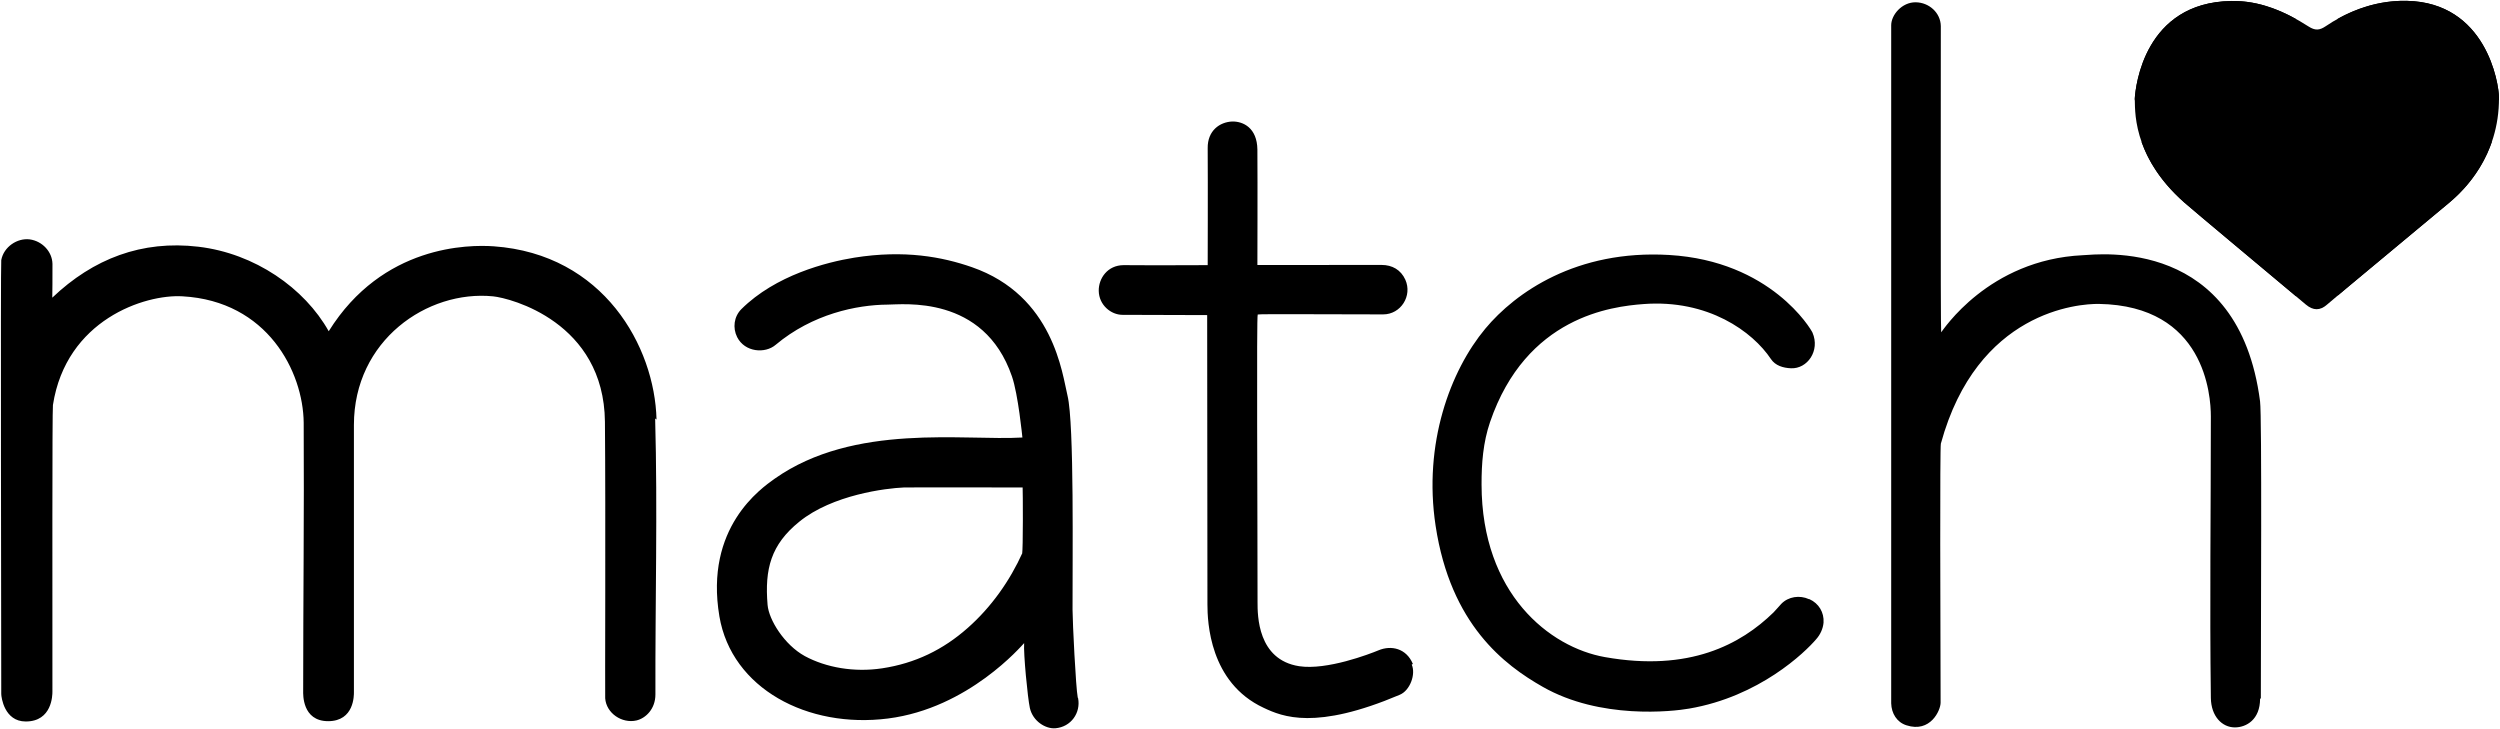
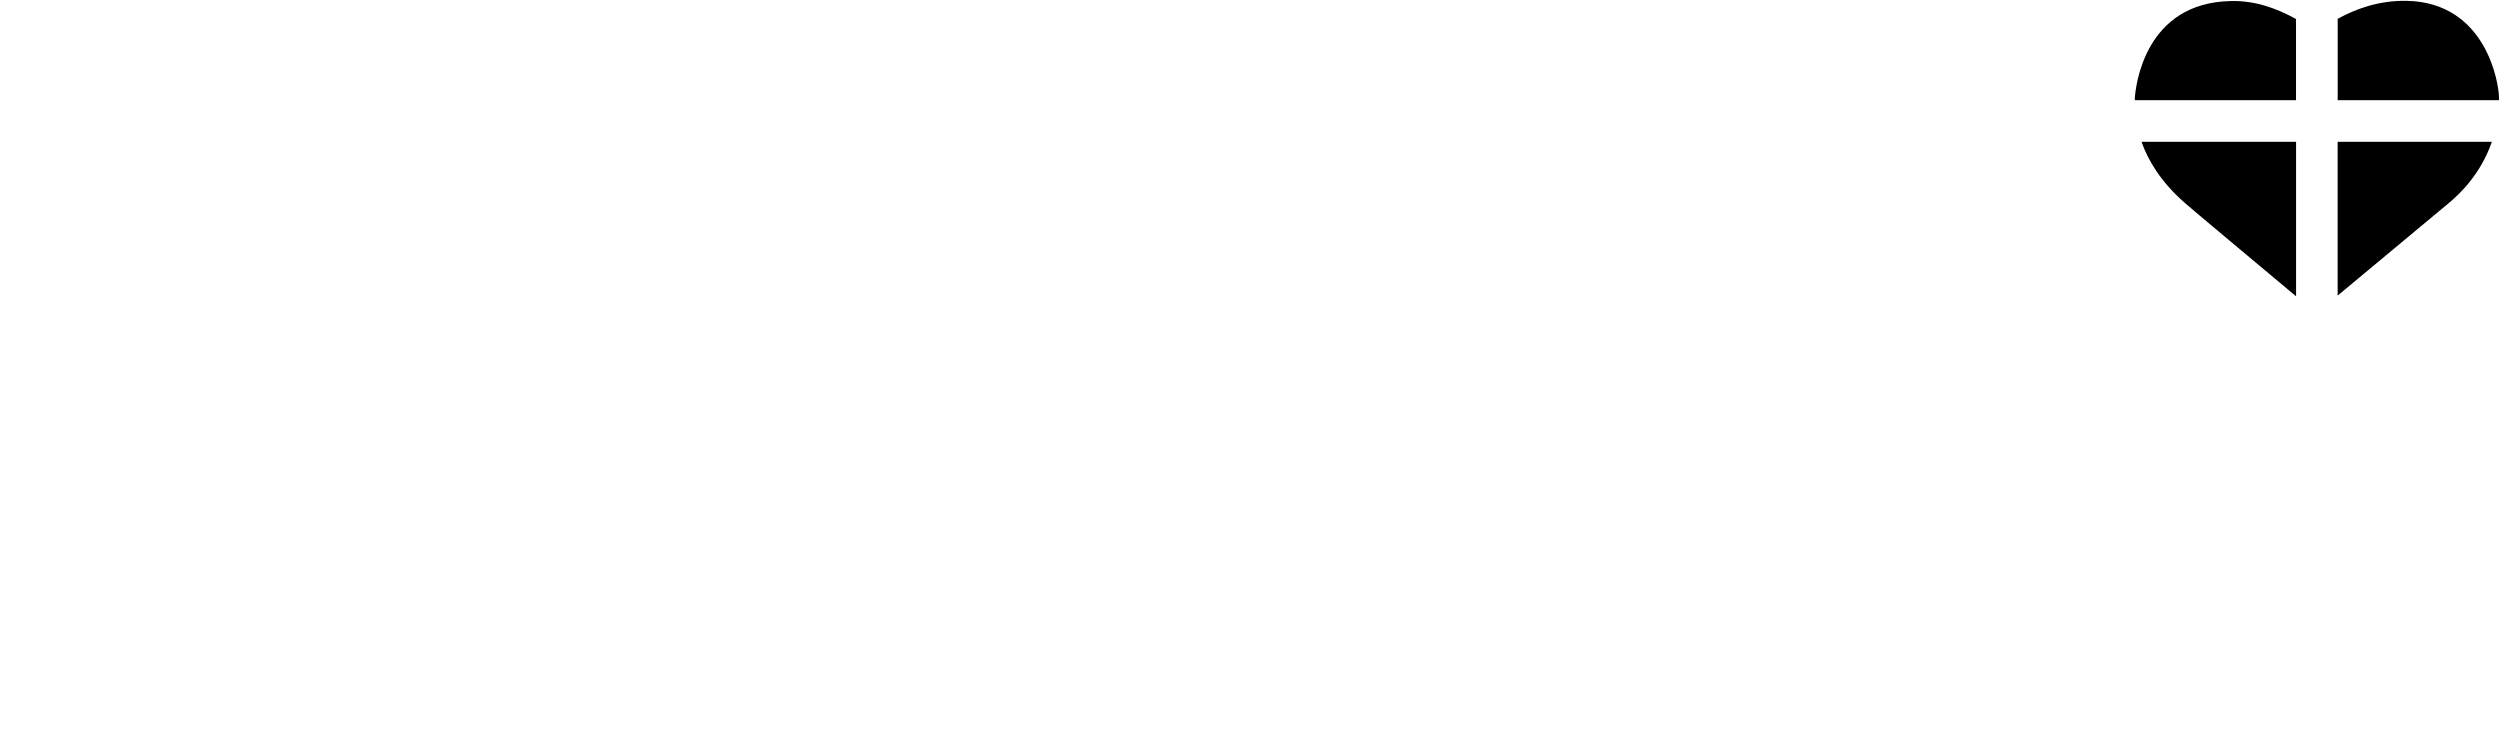
<svg xmlns="http://www.w3.org/2000/svg" viewBox="0 0 96 28" width="105" height="30.6">
-   <path fill="#000" d="M92.455.032c-1.365-.027-2.445.524-3.113.975-.242.163-.408.173-.662.01-.904-.58-1.88-1-2.977-.98-3.33.06-3.67 3.28-3.7 3.74.025.337-.162 2.18 1.903 4.006.355.314 3.344 2.806 4.67 3.92.285.24.55.24.82 0 .548-.48 3.734-3.108 4.7-3.92.533-.447 1.918-1.764 1.904-4.032-.003-.554-.492-3.657-3.545-3.718z" />
-   <path fill="#000" d="M25.192 16.12c-.07-2.8-2.033-6.353-6.255-6.654-.956-.067-4.272-.058-6.343 3.264-.93-1.658-2.84-2.992-5.01-3.248-2.17-.256-4.036.456-5.614 1.958 0 0 .013-.948.007-1.3-.01-.47-.394-.875-.874-.94-.48-.06-1 .287-1.094.796-.03.134 0 14.697 0 16.675 0 .116.114 1.057.94 1.057 1.017 0 1.026-1.018 1.026-1.143 0-3.445-.01-10.79.02-11.02.508-3.274 3.532-4.263 4.98-4.177 3.265.183 4.638 2.9 4.657 4.858.02 3.436-.02 6.873-.02 10.32 0 .096-.047 1.15.96 1.15 1.01 0 .99-1.008.99-1.113v-10.27c0-3.255 2.822-5.194 5.347-4.944.672.067 4.262.99 4.3 4.82.03 3.455 0 10.53.01 10.626.04.576.644.98 1.2.854.366-.087.73-.45.73-.998-.01-3.533.086-7.075-.01-10.608l.052.04zM86.848 26.84c0-2.774.045-10.842-.03-11.417-.82-6.316-6.175-5.646-6.815-5.615-3.63.173-5.38 2.9-5.44 2.963-.03-.076-.01-11.39-.014-11.768-.008-.513-.452-.91-.967-.915-.528-.005-.94.485-.94.883v26.058c.01.39.22.73.586.845.92.3 1.313-.573 1.313-.87-.01-3.167-.03-9.82.01-9.956 1.393-5.092 5.29-5.38 6.076-5.368 4.07.067 4.3 3.507 4.3 4.325 0 3.61-.047 7.21 0 10.817.01.71.433 1.133.922 1.133.44 0 .97-.297.97-1.104l.026-.008zm-17.37-3.815c-.353-.16-.788-.1-1.062.184-.094.096-.2.233-.297.328-1.253 1.223-3.228 2.294-6.48 1.716-2.12-.375-4.733-2.428-4.74-6.63-.002-.818.06-1.618.324-2.395 1.388-4.07 4.694-4.45 5.895-4.542 2.49-.19 4.2 1.06 4.902 2.112.17.255.468.342.768.355.633.03 1.128-.676.83-1.368-.057-.134-1.602-2.755-5.51-2.986-3.56-.21-5.904 1.44-7.065 2.832-1.344 1.613-2.39 4.416-1.91 7.575.576 3.8 2.65 5.356 4.118 6.19 2.208 1.26 4.982.95 5.626.836 2.696-.46 4.453-2.16 4.885-2.67.154-.172.26-.402.28-.633.027-.395-.184-.74-.54-.902l-.028-.002zM54.26 25.518c-.25-.604-.836-.73-1.322-.525-.338.14-1.985.773-3.05.61-1.6-.25-1.598-1.956-1.598-2.466 0-3.652-.042-11.013.007-11.05.038-.028 3.305 0 4.82-.004.68 0 1.13-.714.853-1.333-.172-.38-.504-.568-.914-.568l-4.772.003c0-.122.01-3.06 0-4.438-.01-.833-.547-1.087-.97-1.077-.47.02-.95.345-.94 1.027.01 1.42 0 4.493 0 4.493s-2.257.01-3.227 0c-.623 0-.968.51-.96.99.01.546.472.92.913.92l3.254.01s.01 7.468.01 11.117c0 .662.077 3.005 2.16 3.975.73.346 1.996.873 5.23-.5.395-.162.625-.787.462-1.16l.042-.024zm-12.88 1.29c-.075-.384-.198-2.897-.2-3.378-.006-1.865.07-7.137-.192-8.22-.202-.825-.53-3.85-3.677-4.943-1.133-.394-2.587-.672-4.518-.365-1.07.173-3.024.672-4.34 1.978-.287.288-.34.72-.163 1.075.296.585 1.075.643 1.48.297 1.42-1.19 3.12-1.536 4.293-1.545.586 0 3.706-.394 4.787 2.755.24.682.403 2.352.403 2.352-2.227.135-6.46-.575-9.523 1.585-.518.372-2.697 1.87-2.122 5.288.47 2.774 3.39 4.32 6.48 3.926 3.1-.393 5.146-2.813 5.232-2.898-.03.394.134 2.102.22 2.496.116.508.605.807.98.777.605-.05.98-.597.874-1.153l-.014-.028zm-2.118-5.577c-.49 1.09-1.207 2.104-2.106 2.898-.953.845-2.027 1.363-3.29 1.555-1.075.164-2.16-.028-2.976-.47-.787-.433-1.382-1.392-1.43-1.968-.115-1.373.125-2.314 1.22-3.197 1.276-1.037 3.34-1.286 4.012-1.314.317-.01 4.474 0 4.57 0 .01.105.02 2.447-.02 2.524l.02-.027z" />
  <path fill="#000" d="M88.2 3.85V.73C87.434.307 86.61.02 85.704.04c-3.33.058-3.67 3.28-3.7 3.738v.073h6.202-.004zm1.6 0H96v-.1c-.003-.554-.492-3.656-3.545-3.718-1.087-.02-1.992.324-2.654.693V3.85zm-1.6 1.6h-5.938c.244.688.716 1.512 1.645 2.332.326.288 2.852 2.396 4.295 3.605v-5.94.002zm1.6 0v5.91c1.043-.876 3.476-2.886 4.296-3.577.383-.32 1.203-1.09 1.63-2.333h-5.925z" />
</svg>